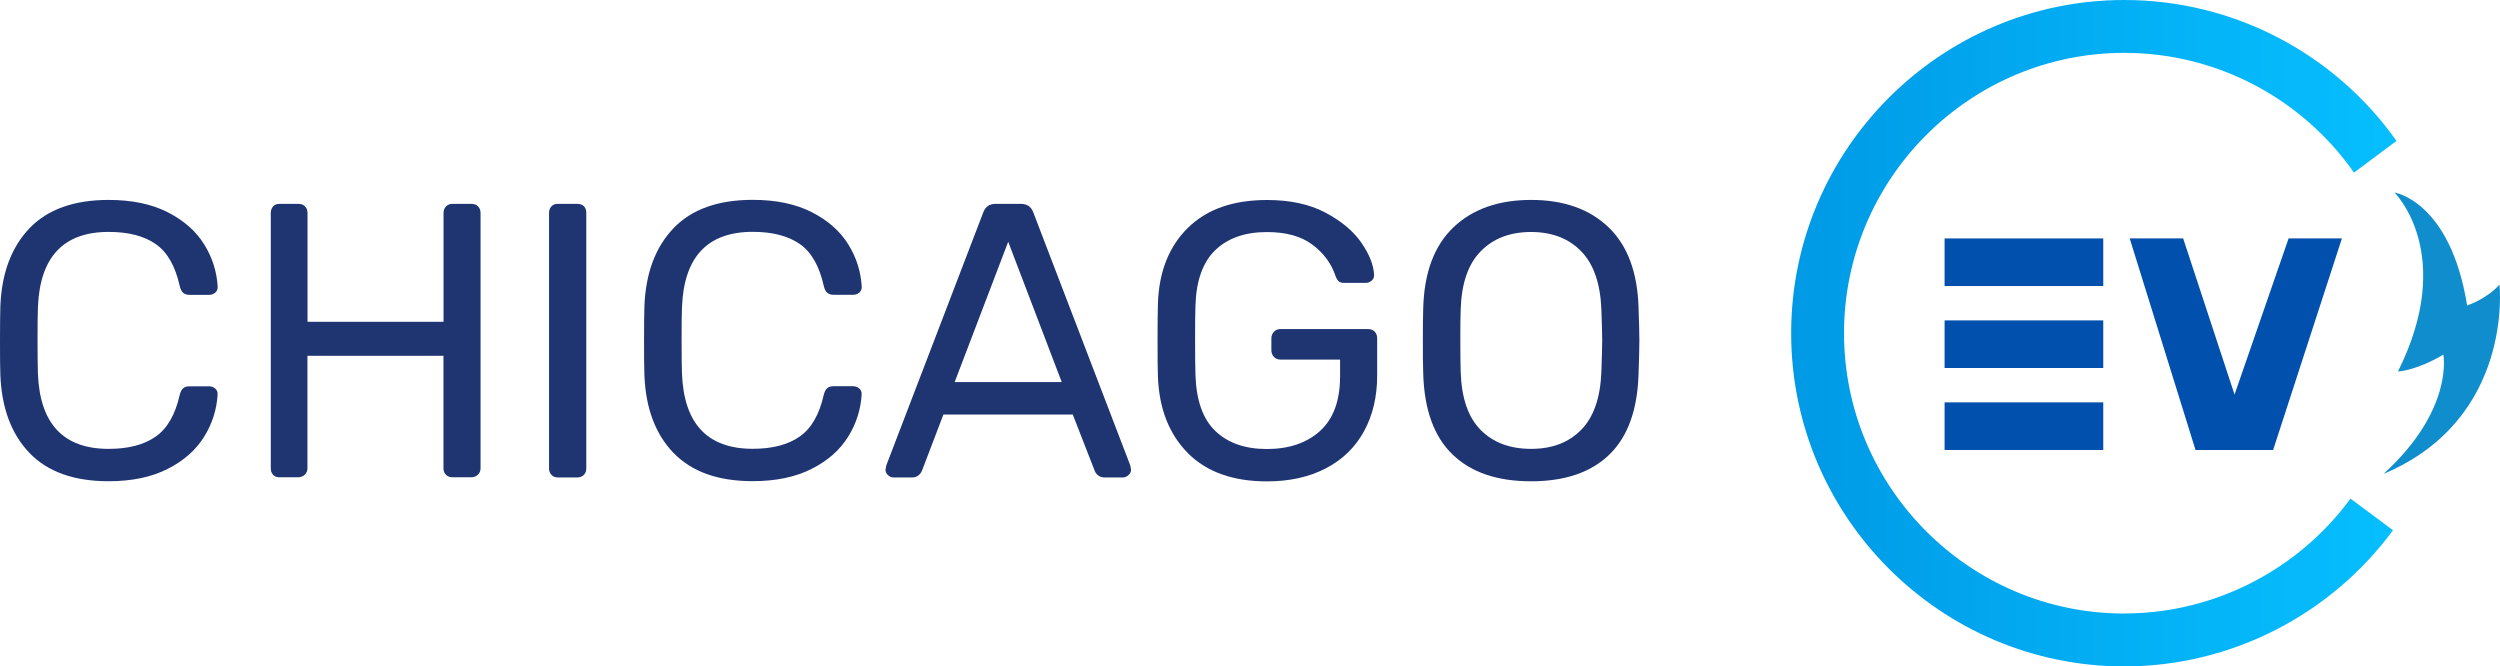
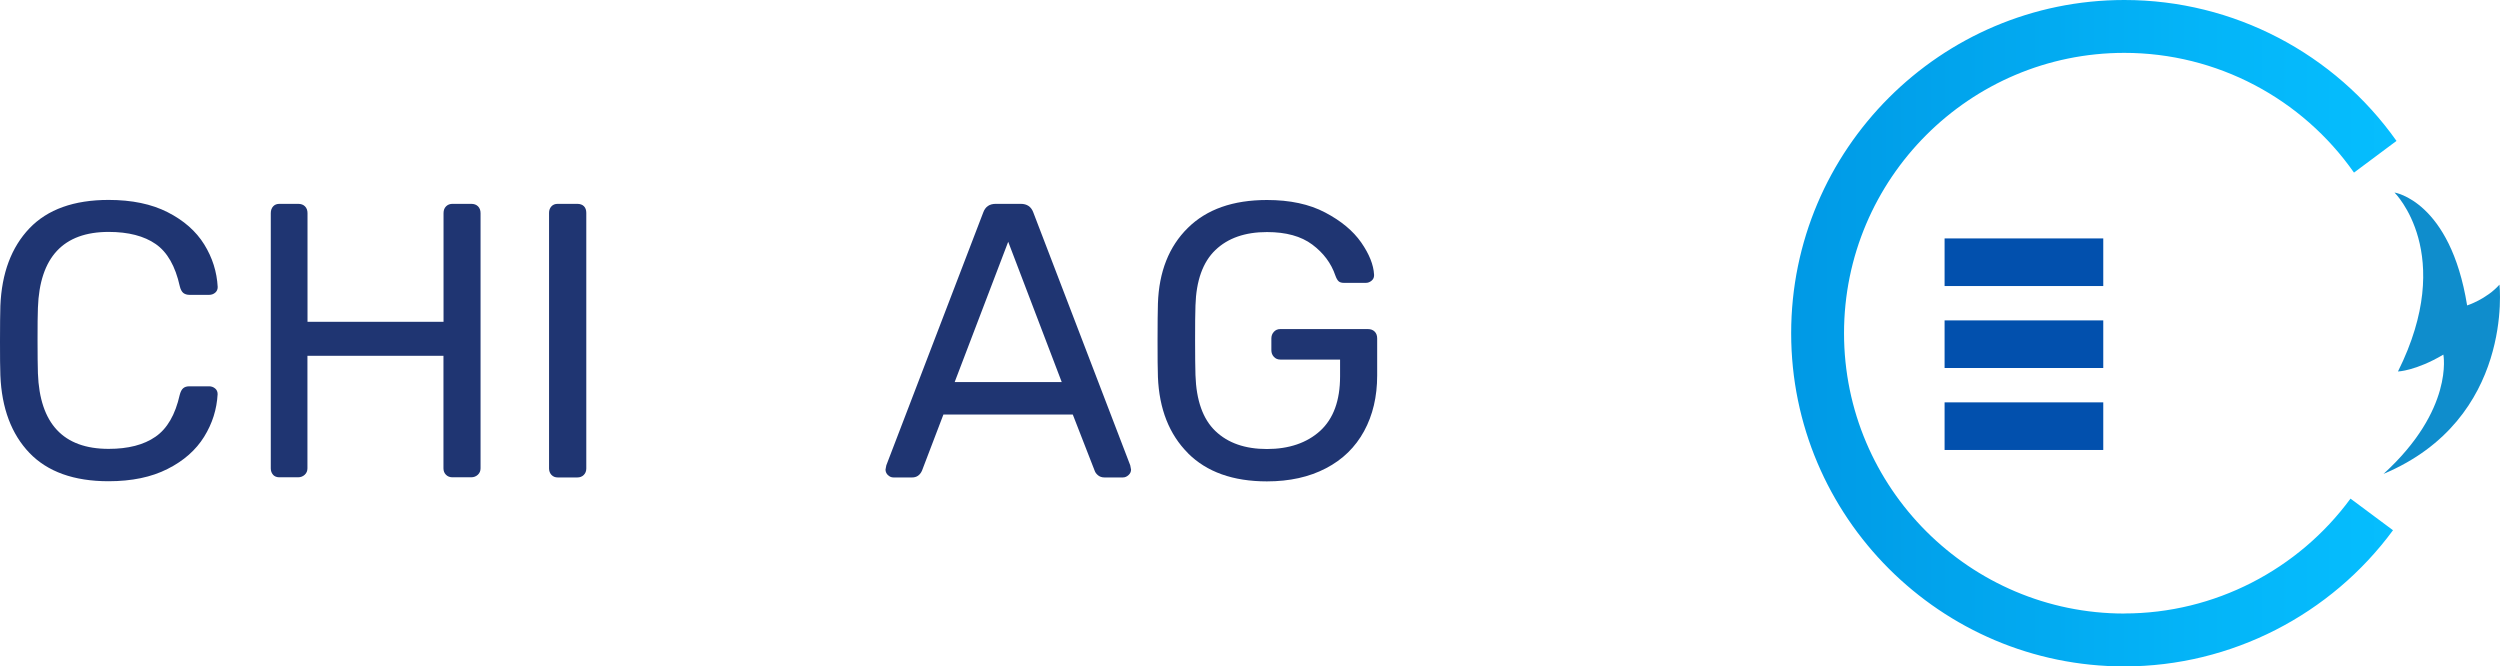
<svg xmlns="http://www.w3.org/2000/svg" id="Layer_2" viewBox="0 0 337.63 90">
  <defs>
    <style>.cls-1{fill:url(#linear-gradient);}.cls-2{fill:#0250ad;}.cls-3{fill:#1f3572;}.cls-4{fill:#0f8dcc;}</style>
    <linearGradient id="linear-gradient" x1="241.9" y1="45" x2="328.11" y2="45" gradientUnits="userSpaceOnUse">
      <stop offset="0" stop-color="#0099e5" />
      <stop offset=".09" stop-color="#009de8" />
      <stop offset=".65" stop-color="#04b5f8" />
      <stop offset="1" stop-color="#06bfff" />
    </linearGradient>
  </defs>
  <g id="Layer_1-2">
    <path class="cls-3" d="m3.98,61.17C1.54,58.62.23,55.13.05,50.7c-.04-.95-.05-2.5-.05-4.64s.02-3.76.05-4.75c.18-4.43,1.49-7.92,3.93-10.48,2.44-2.55,6.01-3.83,10.69-3.83,3.13,0,5.79.55,7.97,1.66,2.18,1.11,3.83,2.56,4.94,4.35,1.11,1.79,1.71,3.71,1.82,5.75,0,.32-.11.57-.34.77-.23.19-.5.29-.82.29h-2.64c-.35,0-.63-.09-.85-.26-.21-.18-.37-.48-.47-.9-.6-2.71-1.68-4.61-3.25-5.7-1.57-1.09-3.69-1.64-6.36-1.64-6.12,0-9.31,3.41-9.55,10.24-.04.95-.05,2.41-.05,4.38s.02,3.47.05,4.49c.25,6.79,3.43,10.19,9.55,10.19,2.64,0,4.75-.54,6.33-1.64,1.58-1.09,2.67-2.97,3.27-5.65.11-.42.26-.72.47-.9.21-.18.49-.26.85-.26h2.64c.32,0,.59.1.82.29.23.19.34.45.34.77-.11,2.04-.71,3.96-1.82,5.75-1.11,1.79-2.75,3.25-4.94,4.35-2.18,1.11-4.84,1.66-7.97,1.66-4.68,0-8.24-1.28-10.69-3.83Z" />
    <path class="cls-3" d="m36.89,64.13c-.21-.23-.32-.52-.32-.87V28.79c0-.39.11-.69.32-.92.21-.23.49-.34.85-.34h2.53c.39,0,.69.11.92.34.23.23.34.54.34.92v14.67h18.37v-14.67c0-.39.11-.69.34-.92.23-.23.52-.34.87-.34h2.53c.39,0,.69.11.92.34.23.23.34.54.34.92v34.46c0,.35-.12.64-.37.87-.25.23-.55.34-.9.34h-2.53c-.35,0-.64-.11-.87-.34-.23-.23-.34-.52-.34-.87v-15.2h-18.37v15.2c0,.35-.12.64-.37.87-.25.23-.55.34-.9.34h-2.53c-.35,0-.63-.11-.85-.34Z" />
    <path class="cls-3" d="m74.47,64.13c-.21-.23-.32-.52-.32-.87V28.74c0-.35.11-.64.32-.87.21-.23.49-.34.85-.34h2.64c.39,0,.69.11.9.32s.32.51.32.9v34.52c0,.35-.11.64-.34.87-.23.23-.52.34-.87.34h-2.64c-.35,0-.63-.11-.85-.34Z" />
-     <path class="cls-3" d="m90.96,61.17c-2.45-2.55-3.76-6.04-3.93-10.48-.04-.95-.05-2.5-.05-4.64s.02-3.76.05-4.75c.18-4.43,1.49-7.92,3.93-10.48,2.44-2.55,6.01-3.83,10.69-3.83,3.13,0,5.79.55,7.97,1.66,2.18,1.11,3.83,2.56,4.94,4.35,1.11,1.79,1.71,3.71,1.82,5.75,0,.32-.11.57-.34.77-.23.19-.5.29-.82.29h-2.64c-.35,0-.63-.09-.85-.26-.21-.18-.37-.48-.47-.9-.6-2.71-1.68-4.61-3.25-5.7-1.57-1.09-3.69-1.64-6.36-1.64-6.12,0-9.31,3.41-9.55,10.24-.04.95-.05,2.41-.05,4.38s.02,3.47.05,4.49c.25,6.79,3.43,10.19,9.55,10.19,2.64,0,4.75-.54,6.33-1.64,1.58-1.09,2.67-2.97,3.27-5.65.11-.42.26-.72.47-.9.21-.18.49-.26.85-.26h2.64c.32,0,.59.1.82.29.23.19.34.45.34.77-.11,2.04-.71,3.96-1.82,5.75-1.11,1.79-2.75,3.25-4.94,4.35-2.18,1.11-4.84,1.66-7.97,1.66-4.68,0-8.24-1.28-10.69-3.83Z" />
    <path class="cls-3" d="m119.91,64.16c-.21-.21-.32-.46-.32-.74l.11-.58,13.09-34.15c.28-.77.84-1.16,1.69-1.16h3.38c.84,0,1.41.39,1.69,1.16l13.09,34.15.11.58c0,.28-.11.53-.34.74s-.48.32-.77.32h-2.48c-.35,0-.64-.1-.87-.29-.23-.19-.38-.4-.45-.61l-2.96-7.6h-17.47l-2.9,7.6c-.28.6-.72.9-1.32.9h-2.53c-.28,0-.53-.11-.74-.32Zm9.02-12.56h14.46l-7.23-18.95-7.23,18.95Z" />
    <path class="cls-3" d="m160.44,61.2c-2.53-2.53-3.89-5.96-4.06-10.29-.04-1.06-.05-2.71-.05-4.96s.02-3.94.05-4.96c.14-4.29,1.49-7.7,4.04-10.21,2.55-2.52,6.11-3.77,10.69-3.77,3.1,0,5.72.56,7.86,1.69,2.15,1.13,3.76,2.47,4.86,4.04,1.09,1.57,1.67,3.02,1.74,4.35v.11c0,.28-.11.52-.34.71-.23.19-.48.29-.77.29h-2.96c-.32,0-.55-.07-.71-.21-.16-.14-.31-.4-.45-.79-.56-1.65-1.6-3.04-3.11-4.17-1.51-1.13-3.55-1.69-6.12-1.69-2.96,0-5.28.81-6.97,2.43-1.69,1.62-2.59,4.12-2.69,7.49-.04,1.02-.05,2.59-.05,4.7s.02,3.64.05,4.7c.11,3.41,1,5.93,2.69,7.55,1.69,1.62,4.01,2.43,6.97,2.43s5.38-.82,7.18-2.45c1.79-1.64,2.69-4.09,2.69-7.36v-2.27h-8.07c-.35,0-.64-.12-.87-.37-.23-.25-.34-.54-.34-.9v-1.58c0-.35.11-.65.34-.9.23-.25.52-.37.87-.37h11.82c.39,0,.69.11.92.34.23.23.34.54.34.92v5.01c0,2.85-.59,5.36-1.77,7.52s-2.89,3.84-5.15,5.01c-2.25,1.18-4.91,1.77-7.97,1.77-4.57,0-8.13-1.27-10.66-3.8Z" />
-     <path class="cls-3" d="m196.17,61.38c-2.5-2.41-3.82-6.04-3.96-10.9-.04-1.06-.05-2.55-.05-4.49s.02-3.41.05-4.43c.14-4.78,1.5-8.41,4.09-10.87,2.59-2.46,6.08-3.69,10.48-3.69s7.88,1.23,10.45,3.69c2.57,2.46,3.92,6.09,4.06,10.87.07,2.04.11,3.52.11,4.43s-.04,2.37-.11,4.49c-.14,4.86-1.45,8.49-3.93,10.9-2.48,2.41-6.01,3.62-10.58,3.62s-8.11-1.2-10.61-3.62Zm17.36-3.32c1.69-1.71,2.6-4.32,2.74-7.84.07-2.11.11-3.52.11-4.22,0-.77-.04-2.18-.11-4.22-.14-3.52-1.06-6.14-2.74-7.86-1.69-1.72-3.94-2.59-6.76-2.59s-5.08.86-6.78,2.59c-1.71,1.72-2.61,4.35-2.72,7.86-.04,1.02-.05,2.43-.05,4.22s.02,3.17.05,4.22c.11,3.52,1,6.13,2.69,7.84,1.69,1.71,3.96,2.56,6.81,2.56s5.07-.85,6.76-2.56Z" />
    <rect class="cls-2" x="262.62" y="43.27" width="21.43" height="6.43" />
    <rect class="cls-2" x="262.62" y="32.2" width="21.43" height="6.43" />
    <rect class="cls-2" x="262.62" y="54.34" width="21.43" height="6.43" />
-     <polygon class="cls-2" points="306.99 60.77 296.51 60.77 287.62 32.2 294.84 32.2 301.78 53.29 309.08 32.2 316.28 32.2 306.99 60.77" />
    <path class="cls-1" d="m286.9,82.86c-20.87,0-37.86-16.98-37.86-37.86s16.98-37.86,37.86-37.86c12.5,0,24.01,6.17,31.01,16.17l5.74-4.28c-8.33-11.78-21.96-19.03-36.75-19.03-24.81,0-45,20.19-45,45s20.19,45,45,45c14.45,0,27.9-7,36.28-18.39l-5.74-4.27c-7.05,9.6-18.37,15.51-30.54,15.51Z" />
    <path class="cls-4" d="m323.38,26s8.41,8.26.47,24.17c0,0,2.42-.08,6.13-2.28,0,0,1.47,7.41-8.08,16.11,17.67-7.42,15.66-25.56,15.66-25.56-1.77,1.98-4.37,2.81-4.37,2.81-2.28-14.12-9.81-15.25-9.81-15.25Z" />
  </g>
</svg>